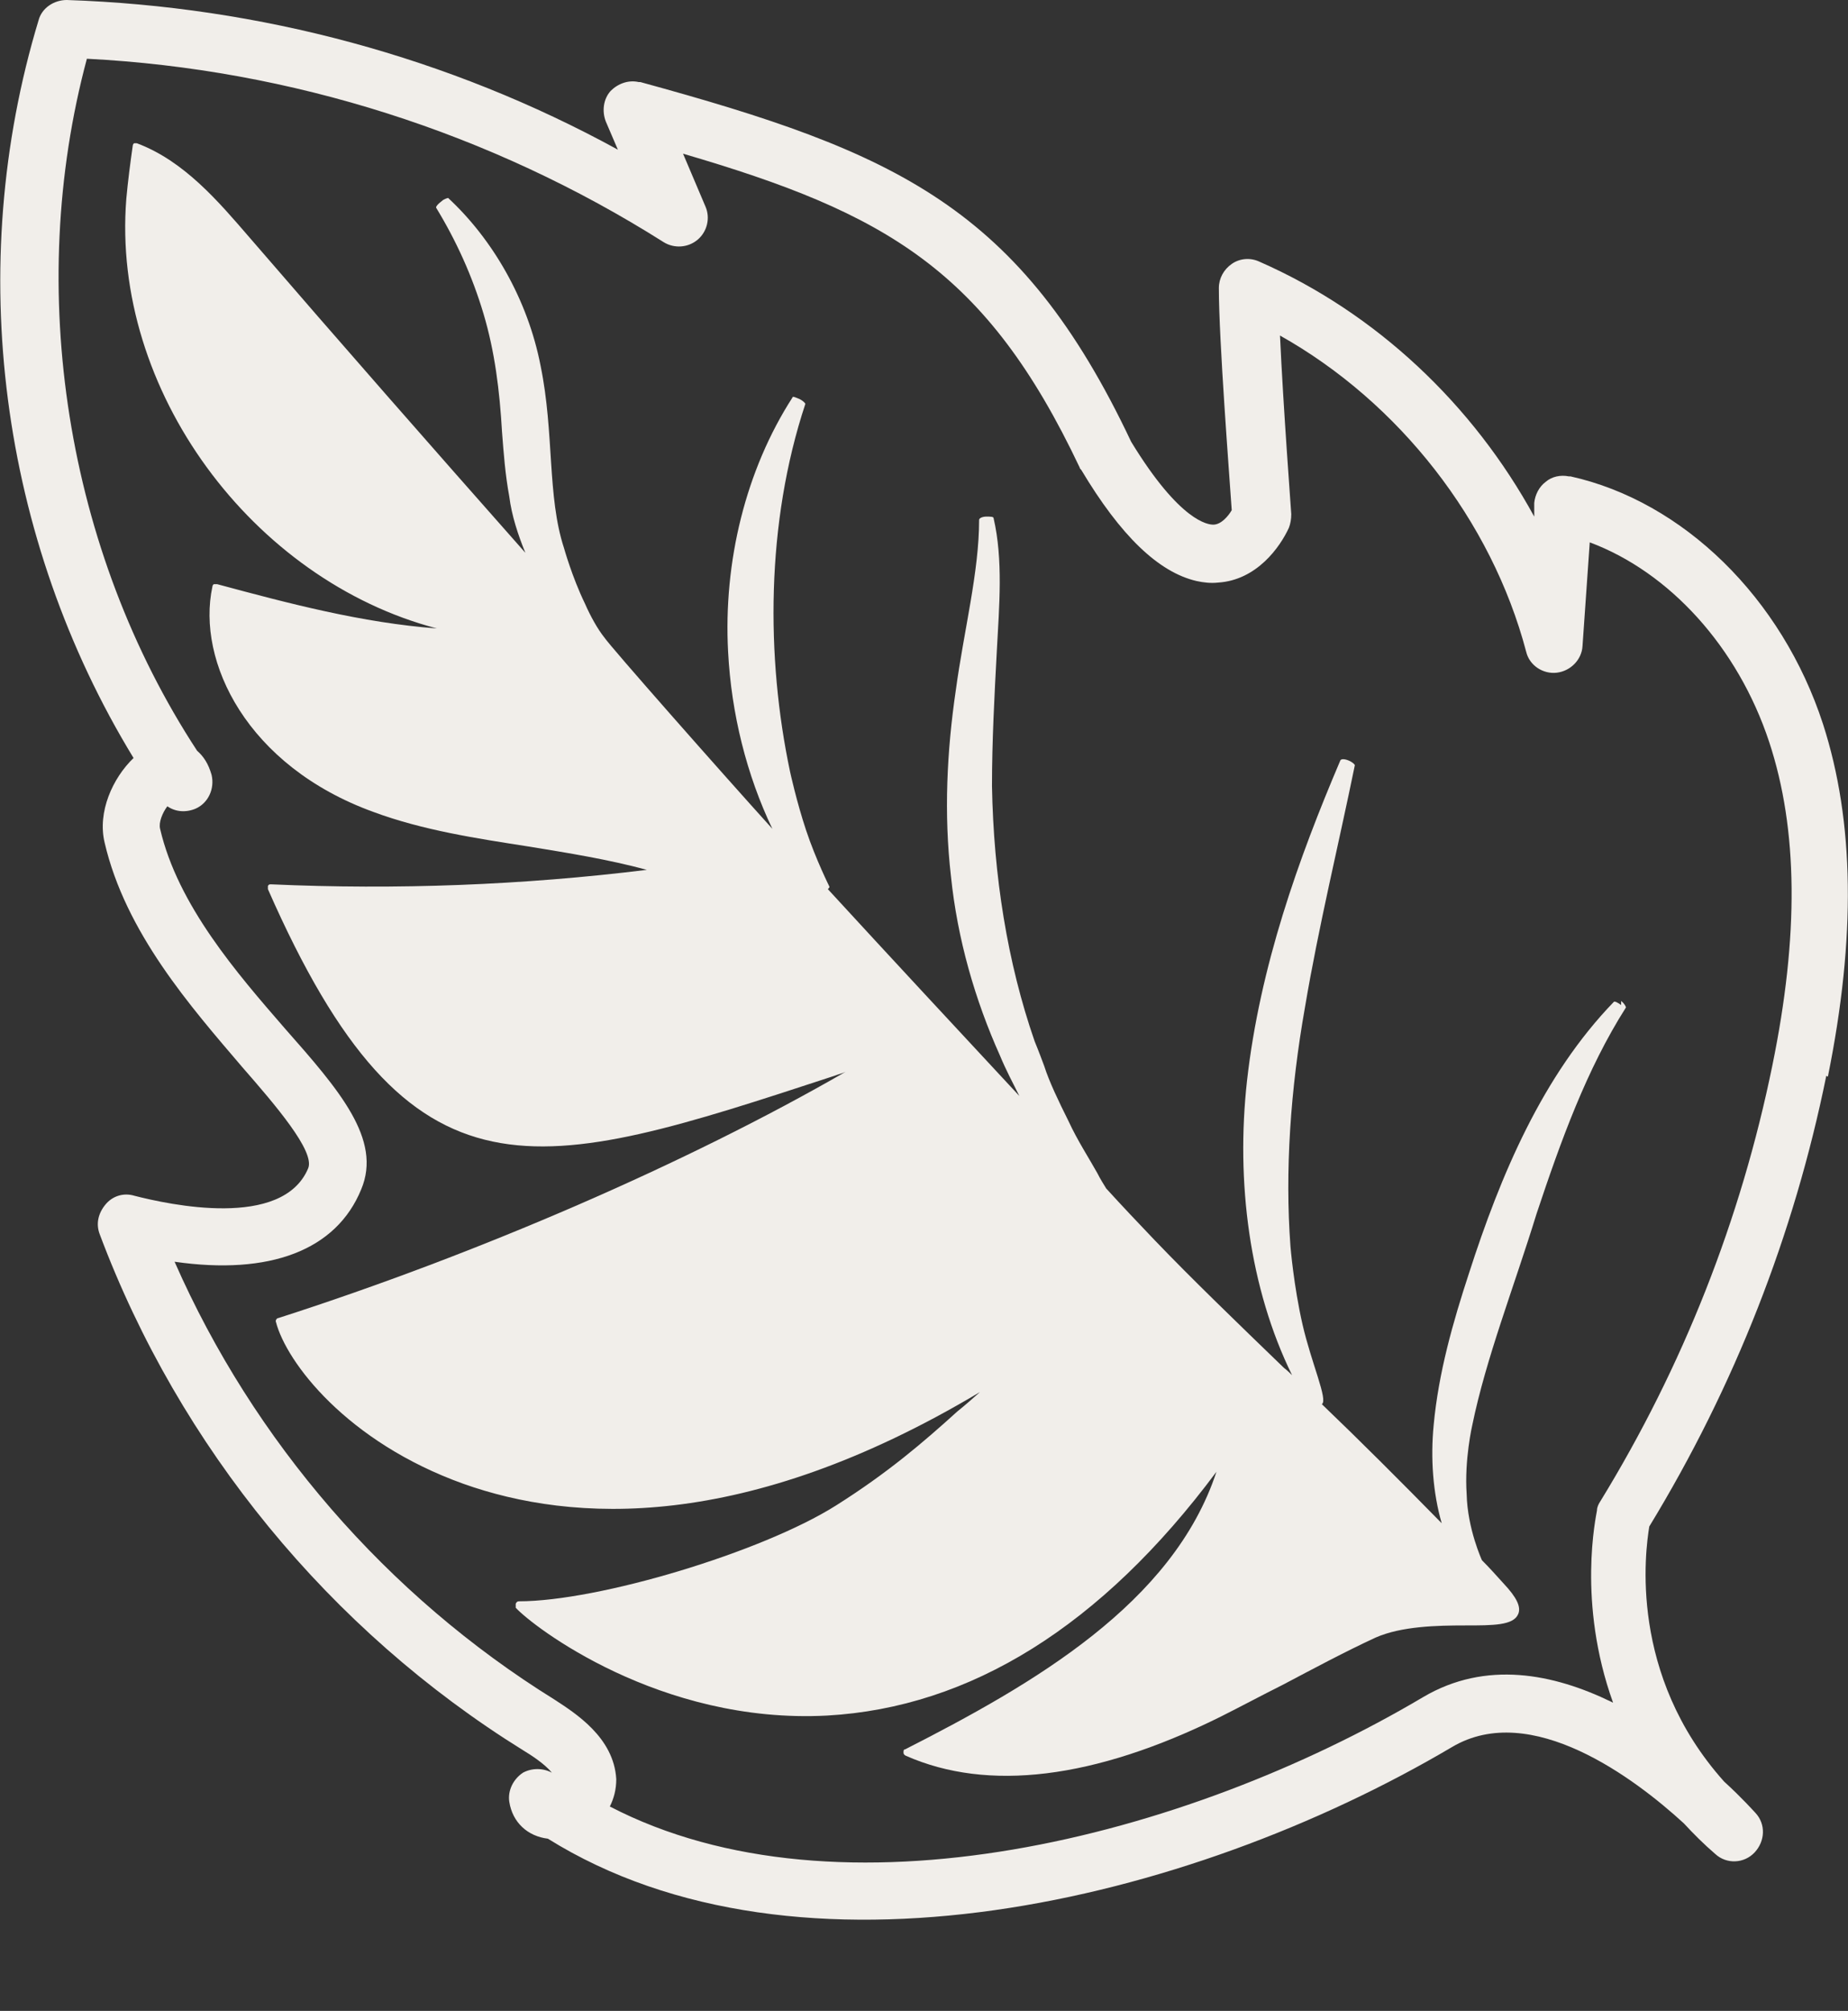
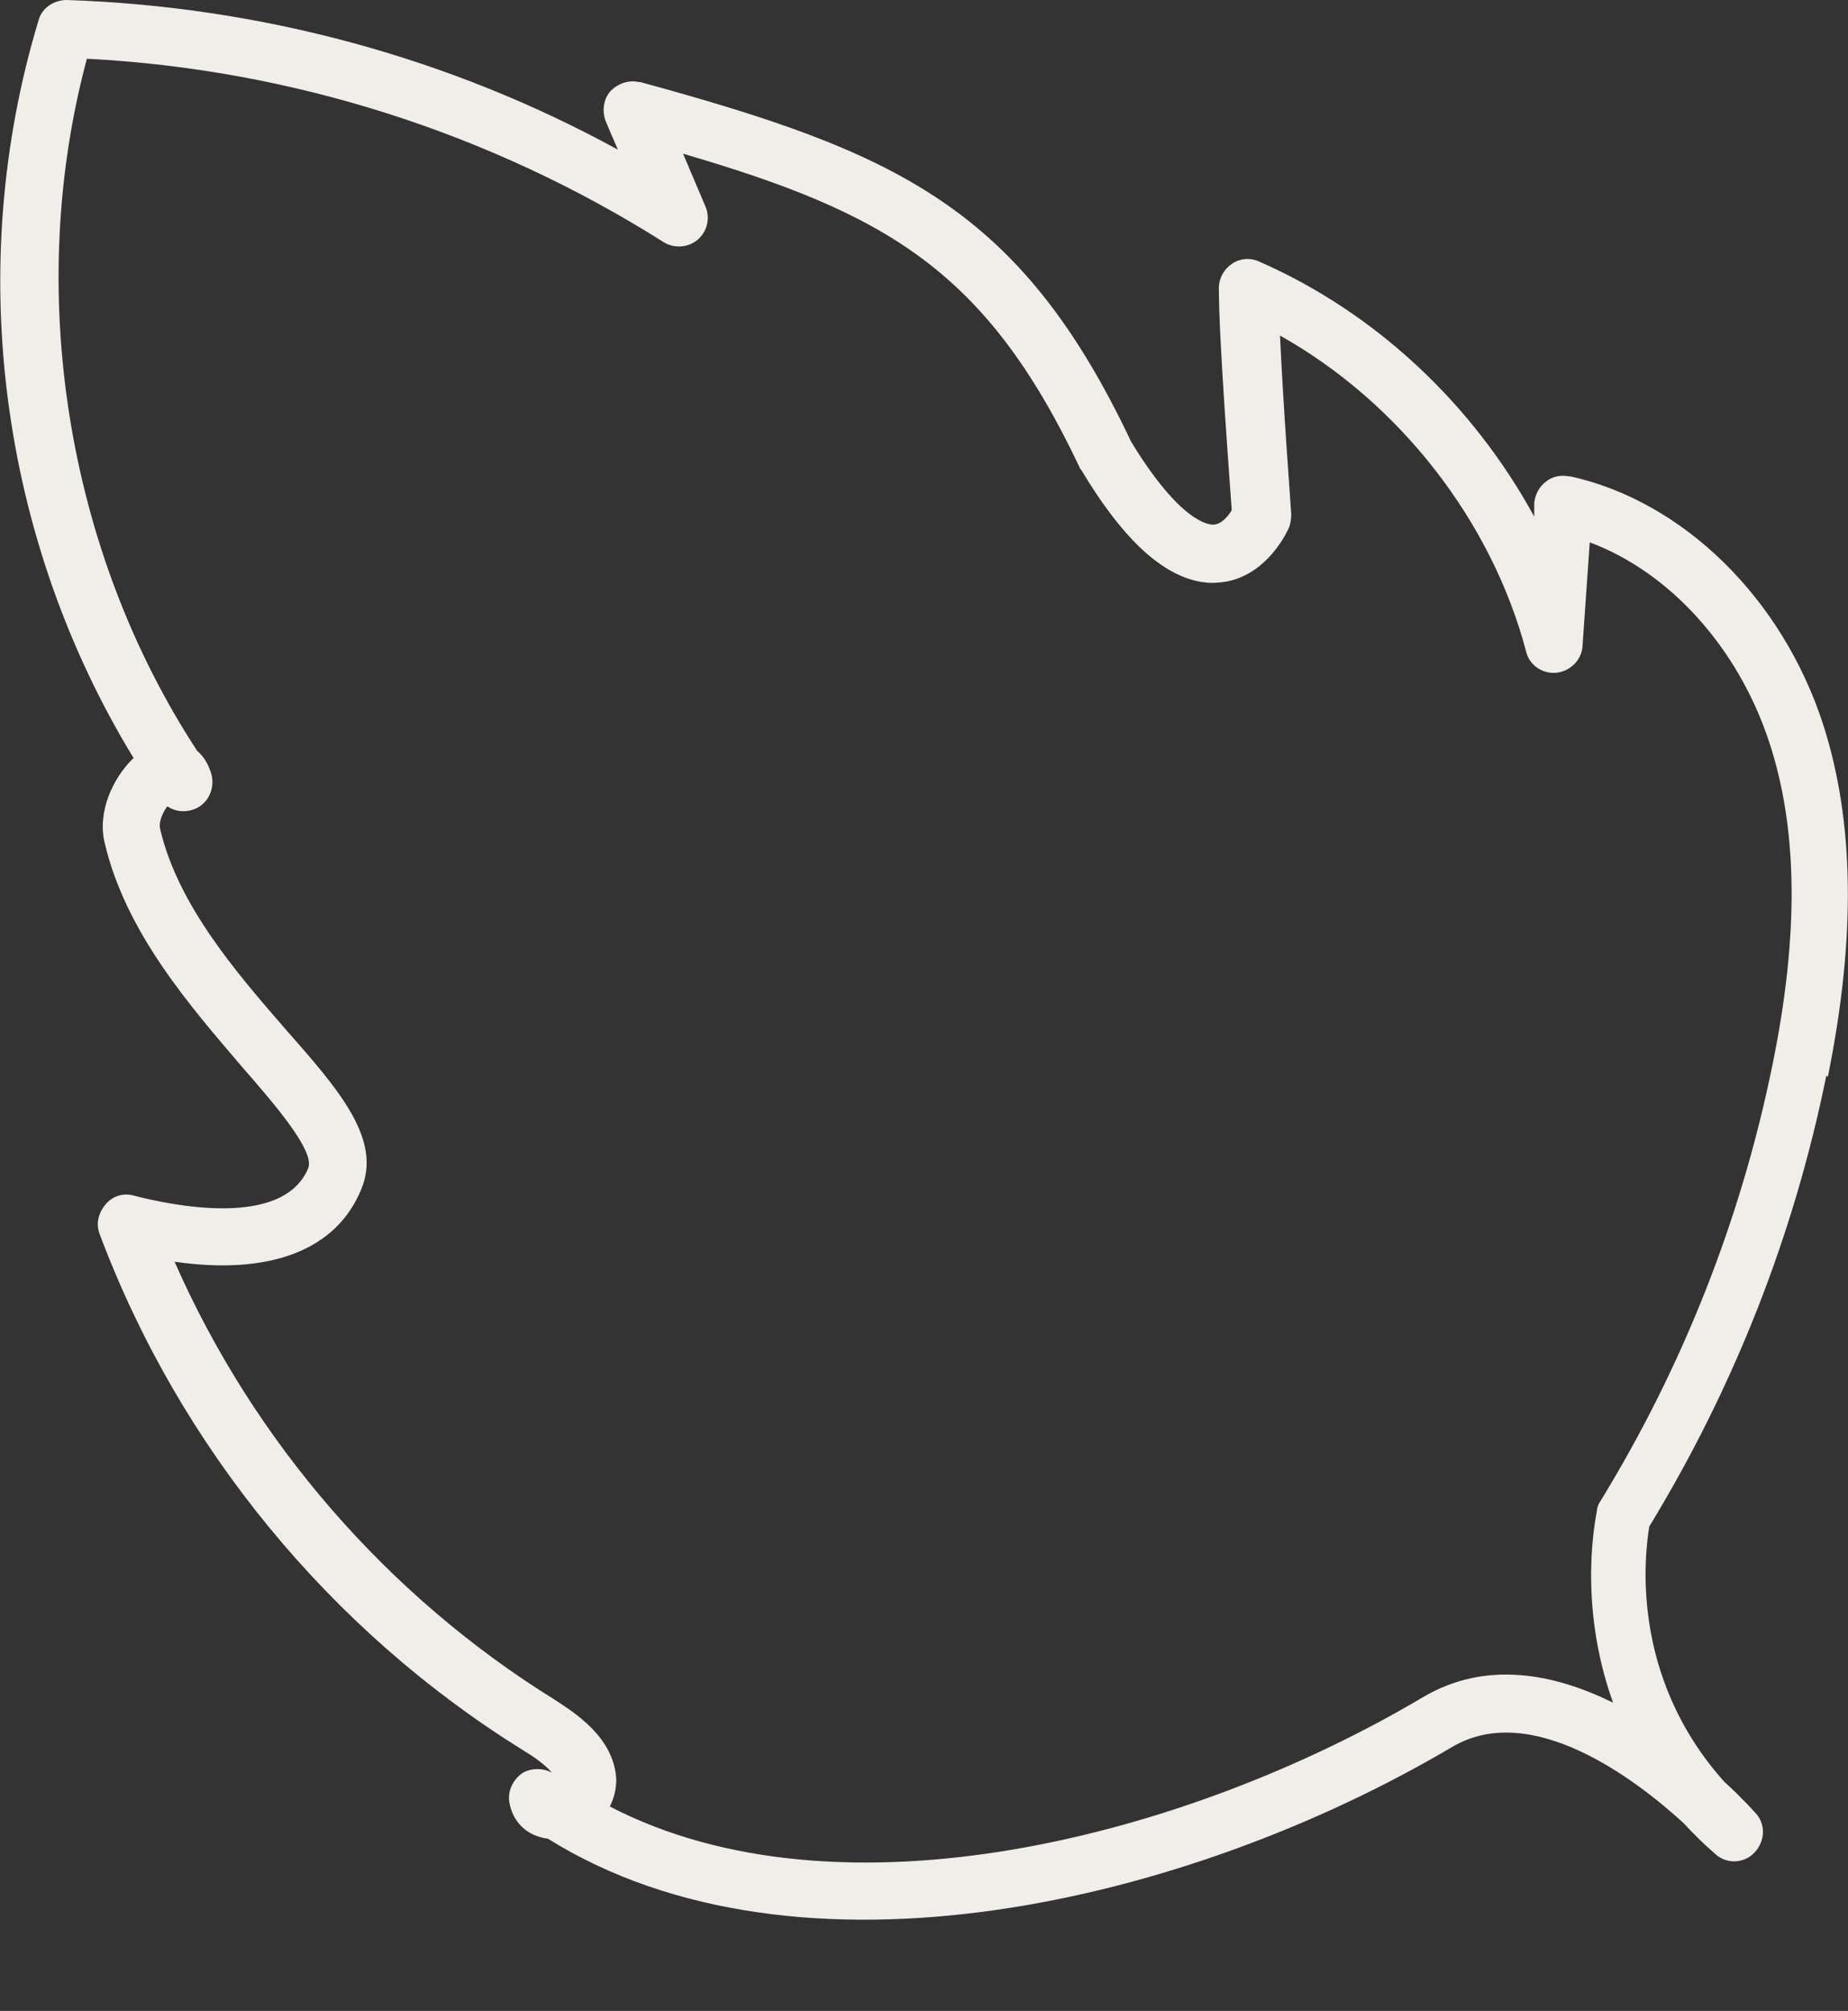
<svg xmlns="http://www.w3.org/2000/svg" id="Layer_1" version="1.1" viewBox="0 0 229.7 249.9">
  <rect x="0" y="0" width="229.7" height="249.9" fill="#333333" stroke="none" />
  <defs>
    <style>
      .st0 {
        fill: #f1eeea;
      }
    </style>
  </defs>
  <path class="st0" d="M227.2,133.8c3.5-17.3,3.3-31.7-.6-43.8-5.1-15.7-17.4-27.7-31.4-30.8,0,0-.2,0-.2,0-1-.2-2.1,0-2.9.7-.8.6-1.3,1.6-1.4,2.6v1.7c-7.6-13.9-19.6-25.3-34.2-31.7-1.1-.5-2.4-.4-3.4.3-1,.7-1.6,1.8-1.6,3,0,6.4,1.3,23.2,1.6,27.6-.4.7-1.3,1.8-2.3,1.8-.6,0-4.1-.3-10.2-10.3-13.8-29.2-29.2-36-61-44.7,0,0-.1,0-.2,0-1.3-.3-2.6.2-3.5,1.1-.9,1-1.1,2.5-.6,3.8l1.5,3.5C55.8,7.1,32.3.8,8.3,0c-1.6,0-3.1,1-3.5,2.5C-4.5,33.2,0,67,16.6,94.2c-2.6,2.5-4.5,6.7-3.6,10.5,2.6,11.2,10.7,20.4,17.1,27.9,4.1,4.7,9.1,10.5,8.2,12.6-3.2,7.6-17.3,4.5-21.6,3.4-1.3-.4-2.7,0-3.6,1.1s-1.2,2.4-.7,3.7c9.9,26.4,28.6,49.2,52.6,64.1,1,.6,2.7,1.7,3.6,2.8-1.1-.6-2.5-.6-3.6,0-1.2.8-1.9,2.2-1.7,3.6.4,2.6,2.3,4.3,4.8,4.6,31.1,19.4,79.4,8.1,112.4-11.4,9.8-5.8,22.7,3.9,28.8,9.5,1.2,1.3,2.5,2.6,3.9,3.8,1.4,1.3,3.6,1.2,4.9-.2,1.3-1.4,1.4-3.5.1-4.9-.2-.2-1.6-1.8-3.9-3.9-11.9-13.3-9.8-28.6-9.3-31.7,10.6-17.4,18-36.3,22-56h0ZM200.3,211.5c-7.2-3.5-15.6-5.2-23.4-.6h0c-29.7,17.6-72.6,28.4-101.1,13.6.5-1,.8-2.1.8-3.4-.3-5.2-5.1-8.2-7.7-9.9-20.8-12.9-37.4-32.1-47.2-54.4,11.8,1.7,20.1-1.4,23.2-9,2.6-6.2-2.7-12.3-9.5-20-5.9-6.8-13.3-15.3-15.5-24.8-.2-.8.3-2,.9-2.8,1,.7,2.3.8,3.5.3,1.6-.7,2.4-2.5,2-4.2-.4-1.4-1-2.3-1.8-3C8.2,68.4,3.1,36,10.8,7.3c25.4,1.3,50.2,9.2,71.7,22.8,1.3.8,3,.7,4.2-.3,1.2-1,1.6-2.7,1-4.1l-2.8-6.6c25.3,7.4,37.7,14.5,49.3,39,0,.1.1.2.2.3,4.9,8.2,9.6,12.7,14.3,13.8.9.2,1.8.3,2.7.2,4.8-.3,7.7-4.4,8.8-6.8.2-.5.3-1.1.3-1.7,0-.2-1-13.3-1.4-22.2,14.8,8.3,26.3,23,30.6,39.3.4,1.7,2.1,2.8,3.8,2.6,1.7-.2,3.1-1.6,3.2-3.3l.9-12.9c9.9,3.7,18.4,13,22.3,24.8,3.6,10.9,3.7,24.1.4,40.2-3.9,19.1-11.1,37.4-21.4,54.2-.2.3-.4.7-.4,1.1-.1.7-2.5,11.4,2,23.9h0Z" />
-   <path class="st0" d="M201.5,124.9c-.4-.3-.8-.5-.9-.4-8.9,9.2-14.1,21.6-18,33.7-2,6.1-3.8,12.4-4.4,18.9-.4,4.1-.1,8.4,1,12.2-5.1-5.2-10.1-10.2-14.9-14.8.8-.5-1.3-5.1-2.4-9.9s-1.5-9.7-1.5-9.7c-.7-9.4,0-19.5,1.8-29.7,1.7-10.1,4.2-20.3,6.2-30.1,0-.1-.3-.4-.8-.6-.5-.2-.9-.2-1,0-5.2,12.2-10,25.6-11.6,39.8-1.4,12.6.3,25.8,5.6,36.6-.3-.3-.6-.6-1-.9-5.9-5.7-11.5-11.1-16.1-15.9-2-2.1-4-4.2-6-6.4-.3-.5-.7-1.1-1.1-1.9-1-1.8-2.5-4.1-3.6-6.5-1.2-2.4-2.4-4.9-3-6.8-.7-1.9-1.2-3.1-1.2-3.1-3.4-9.8-5.1-20.6-5.3-31.7,0-5.6.3-11.2.6-16.8.3-5.6.8-11.3-.4-16.5,0-.2-.4-.2-.9-.2-.5,0-.9.2-.9.4,0,6.5-1.9,13.8-2.9,21.2-1.1,7.5-1.5,15.3-.6,23.1.8,7.8,3,15.4,6.1,22.3.7,1.7,1.6,3.4,2.4,5-7.9-8.5-15.9-17.1-23.8-25.7.1-.1.2-.2.2-.3,0,0-1.7-3.4-2.9-7-1.2-3.6-2-7.3-2-7.3-3-14.2-3-30.9,1.9-45.7,0-.1-.3-.4-.7-.6-.5-.2-.9-.4-.9-.2-5.8,9-8.6,20.4-8,31.6.4,7.7,2.3,15.3,5.5,22-6.6-7.3-20.1-22.6-20.9-23.8-.8-1-1.7-2.6-2.4-4.2-1.6-3.3-2.6-6.9-2.6-6.9-2.1-6.4-1.2-14.3-2.9-22.6-1.6-8.3-6-15.8-11.5-20.9,0,0-.5.1-.8.4-.4.3-.7.6-.7.8,2.5,4.1,4.5,8.5,5.9,13.2,1.4,4.7,2,9.5,2.3,14.7.2,2.6.4,5.3.9,8,.3,2.4,1.1,4.8,2,7-11.5-13-23-26.1-34.3-39.2-3.8-4.4-8.1-9.5-14-11.7,0,0,0,0,0,0-.1,0-.2,0-.3,0-.1,0-.2.2-.2.3-.3,2.1-.6,4.4-.8,6.6-1.9,23.8,15.7,47.4,38.6,53.4-9.3-.7-18.4-3.1-27.3-5.5,0,0-.2,0-.4,0-.1,0-.2.2-.2.3-2,9.3,4.3,22.3,20,28,6.2,2.3,12.9,3.3,19.3,4.3,4.9.8,9.9,1.6,14.7,2.9-15.4,1.9-31.1,2.5-46.7,1.8-.2,0-.3,0-.4.2,0,.1,0,.3,0,.4,17.8,40.5,33.2,35.4,70.4,23.2.5-.2,1-.3,1.4-.5-19.6,11.3-45.6,22.6-70.5,30.6-.2,0-.4.3-.3.5,1.3,5,8.8,14.9,23.3,20.1,13.5,4.8,34.9,6.1,64.2-11.4-.9.8-1.8,1.6-2.8,2.4-4.2,3.8-8.6,7.6-15.1,11.7-9.2,5.8-29.5,11.9-39.4,11.9-.2,0-.3.1-.4.3,0,.2,0,.4,0,.5,2.1,2.3,17.9,14.5,38.7,13.4,17.8-1,34.1-11.1,48.4-30.3-5.4,16.4-22.8,26.4-38.7,34.5-.2,0-.2.2-.2.4s.1.3.3.4c10.2,4.5,23.4,2.9,39-4.8,2.6-1.3,5.2-2.7,7.8-4,3.8-2,7.7-4.1,11.6-5.9,3.2-1.4,7.6-1.5,11.1-1.5,3.5,0,6,0,6.6-1.4.4-.9-.2-2.1-1.8-3.8-.9-1-1.8-2-2.7-2.9h0s-1.8-3.9-1.9-8.2c-.3-4.3.7-8.6.7-8.6,1.7-8.3,5.2-17.2,8-26.3,3-9,6.2-17.9,11.1-25.6,0-.1-.2-.5-.6-.8h0Z" />
</svg>